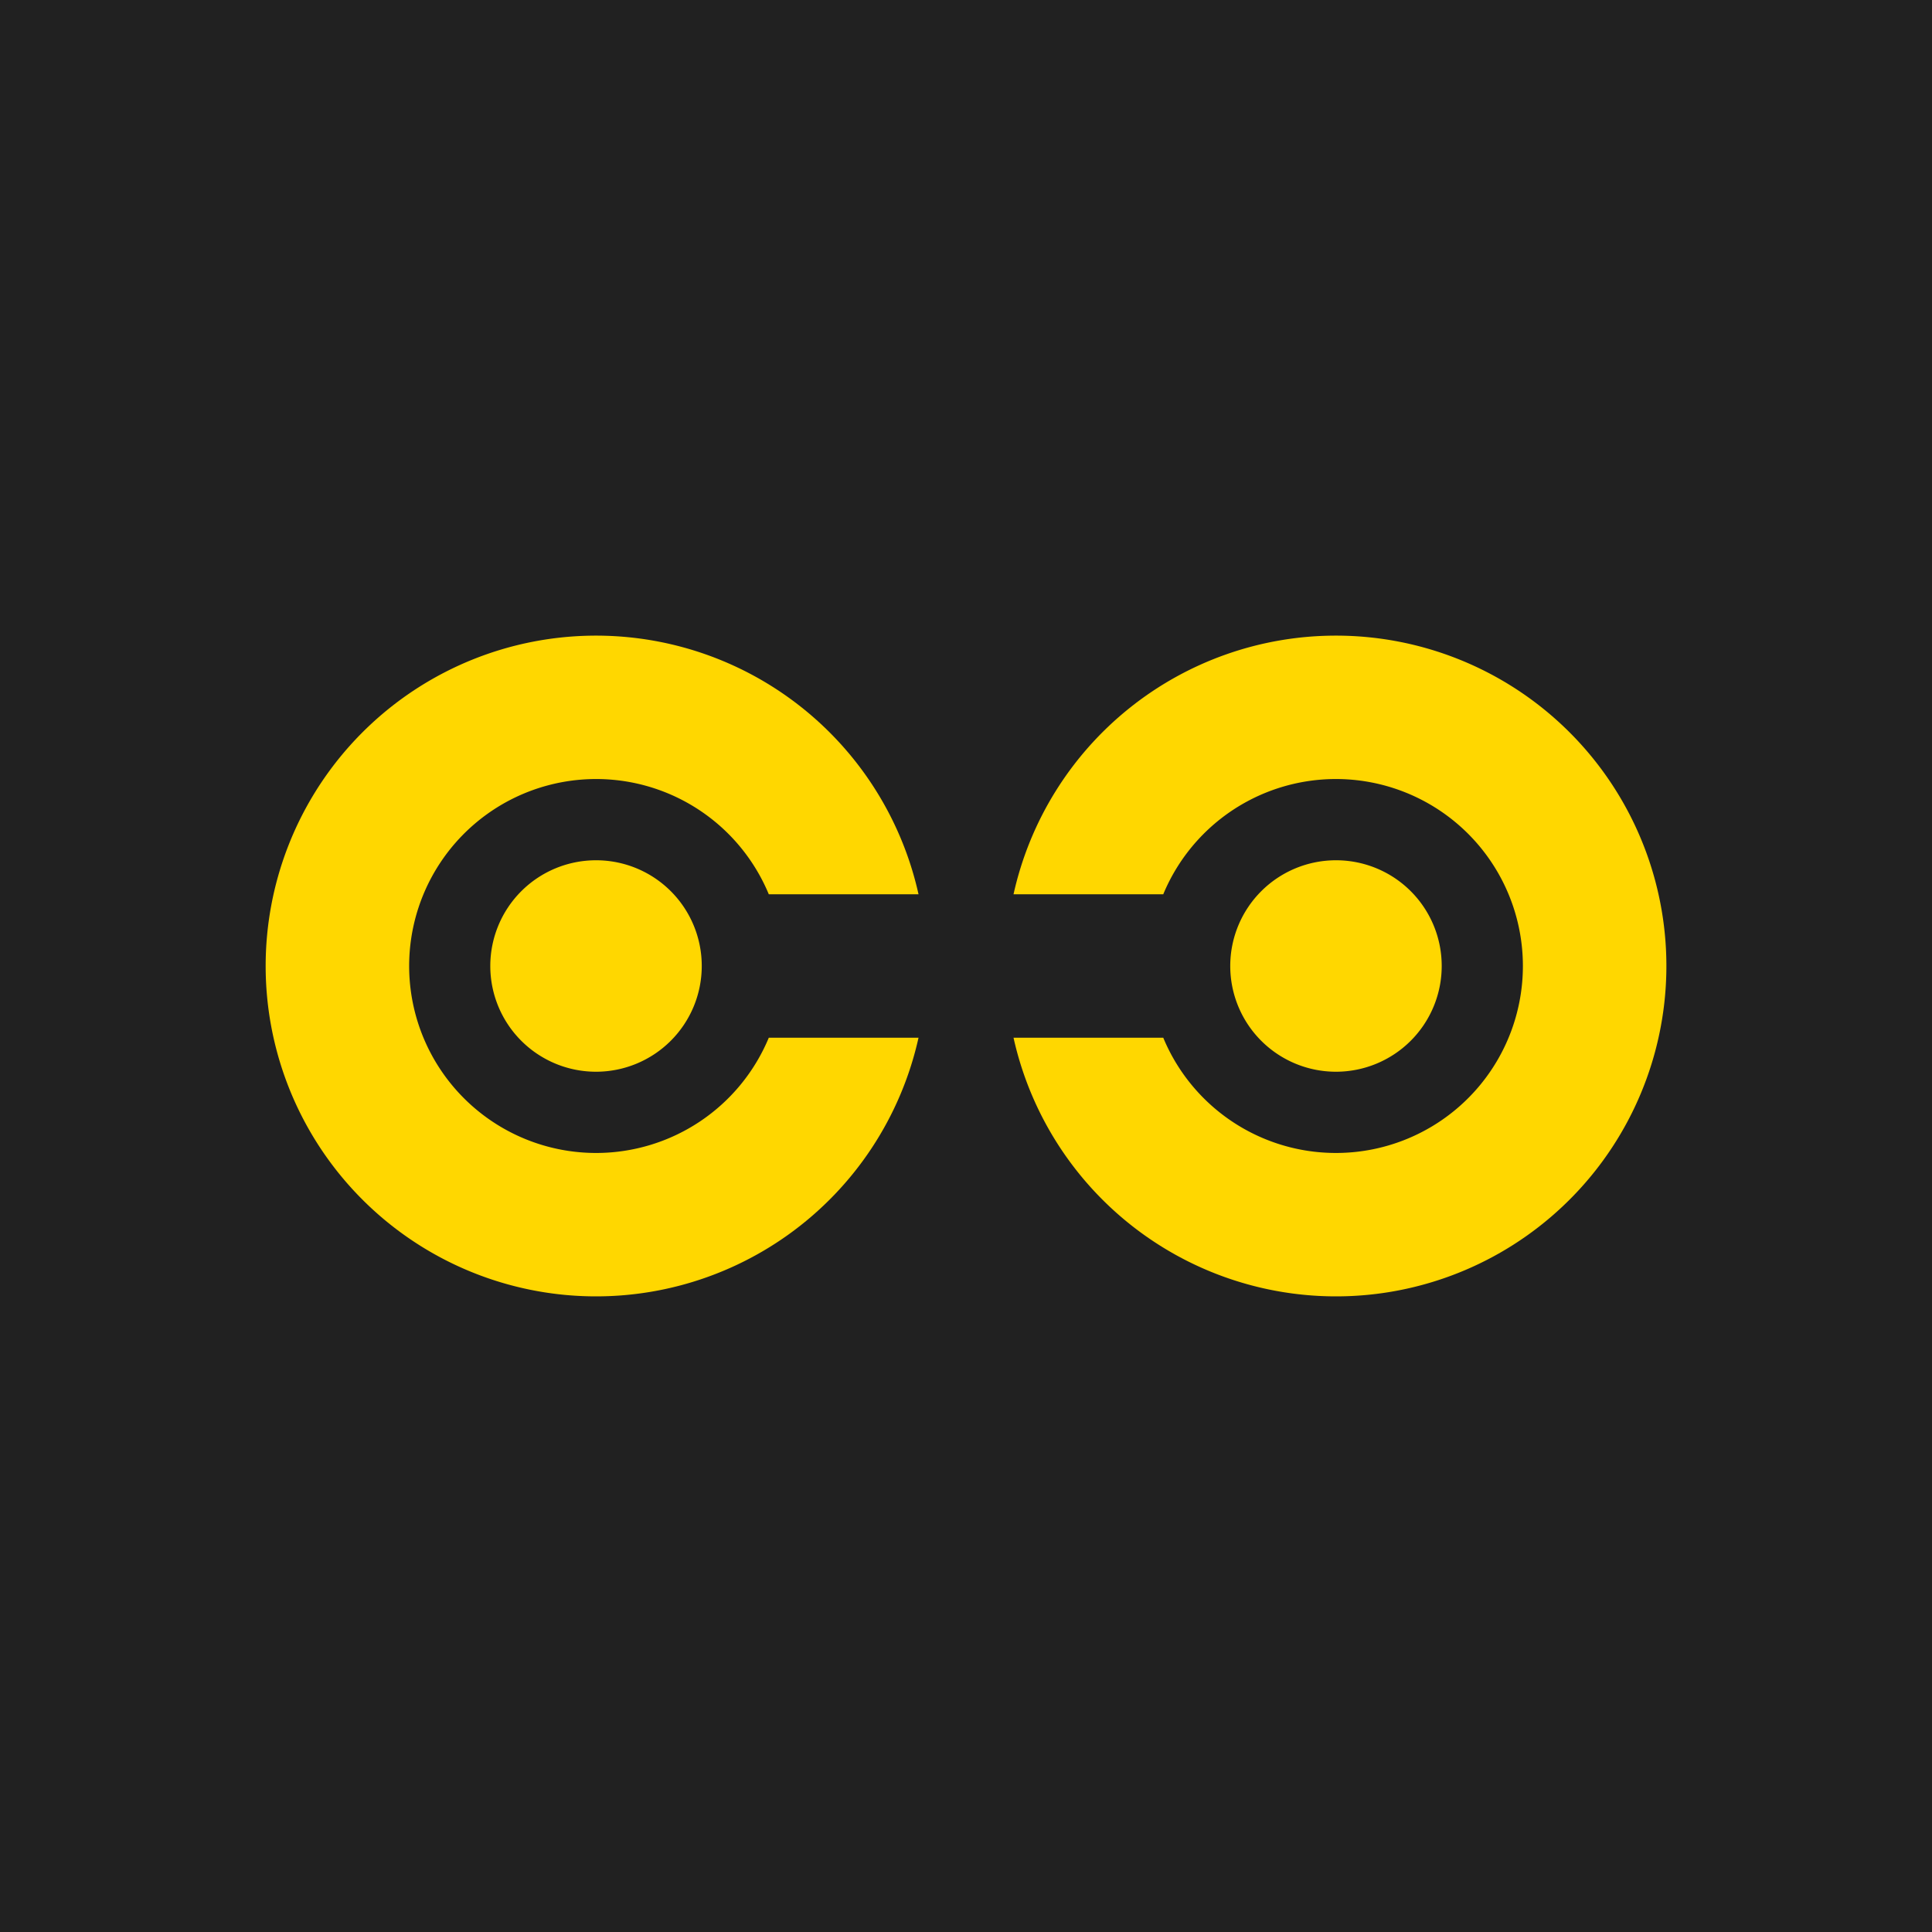
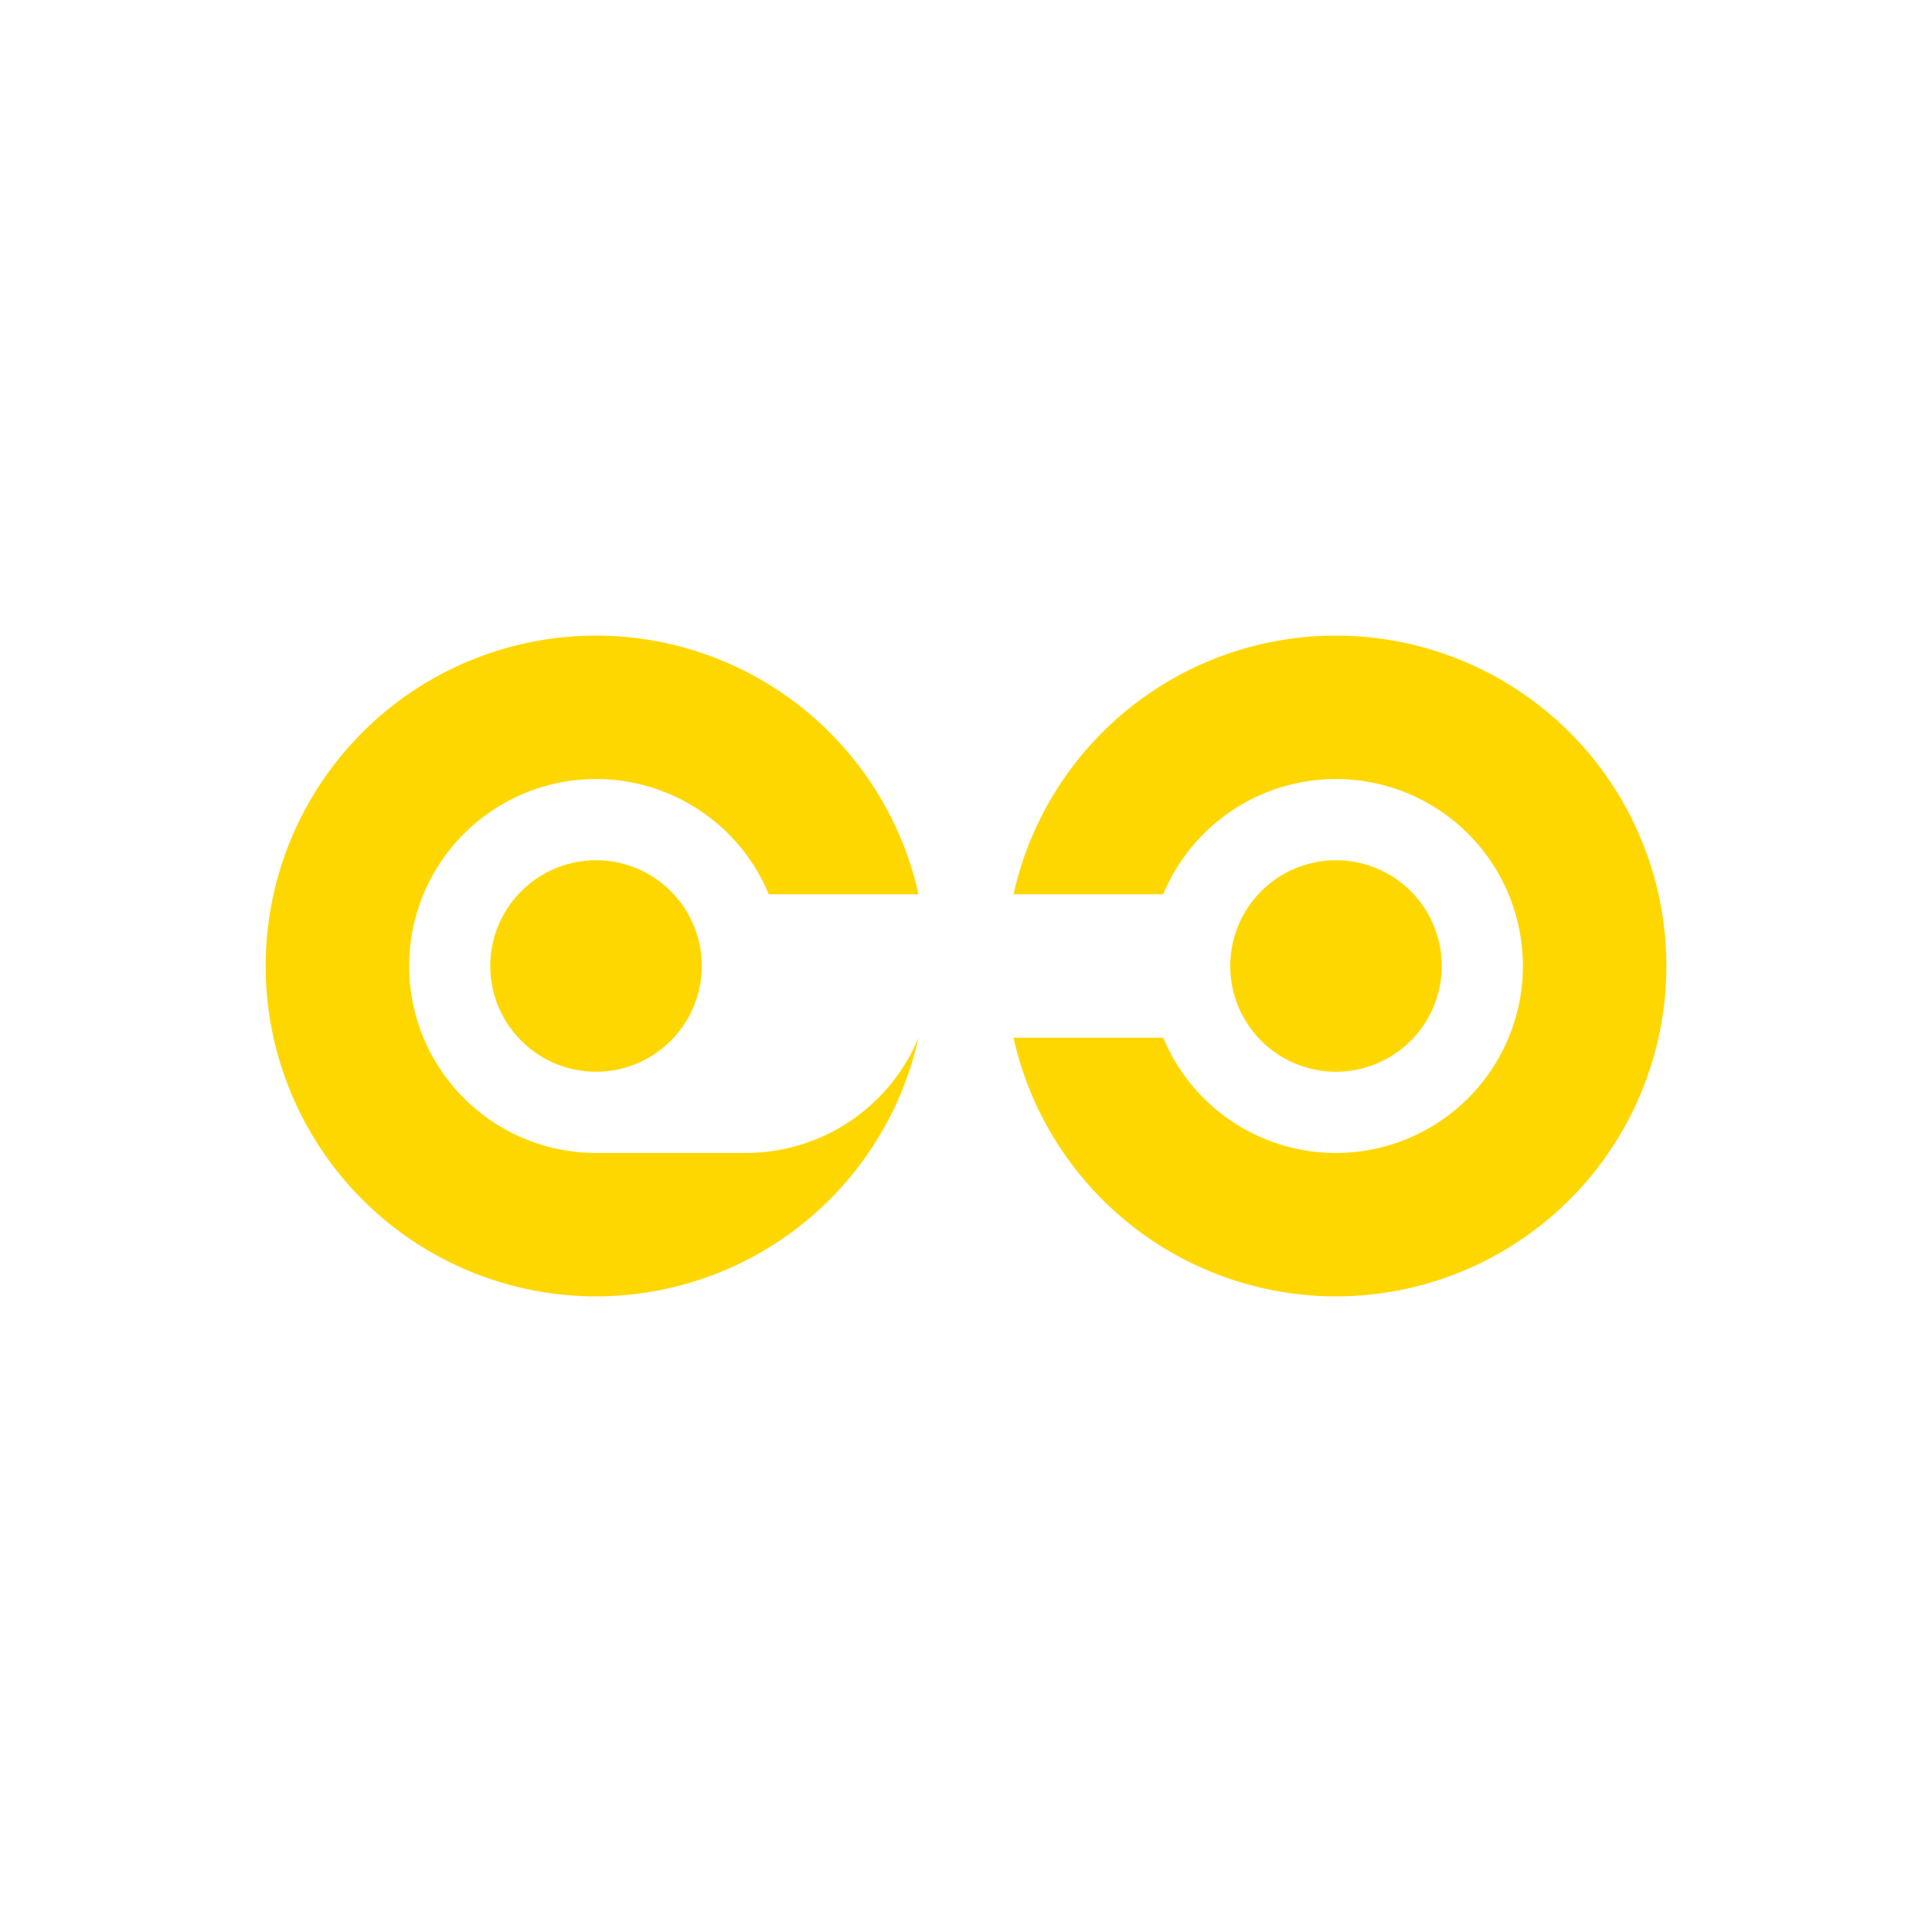
<svg xmlns="http://www.w3.org/2000/svg" data-bbox="0 0 400 400" viewBox="0 0 400 400" data-type="color">
  <g>
-     <path fill="#212121" d="M400 0v400H0V0z" data-color="1" />
    <path d="M276.6 131.6a68.36 68.36 0 0 0-66.76 53.55h31a38.71 38.71 0 1 1 0 29.7h-31a68.4 68.4 0 1 0 66.76-83.25" fill="#ffd700" data-color="2" />
    <path d="M298.49 200a21.89 21.89 0 1 1-21.87-21.89A21.87 21.87 0 0 1 298.49 200" fill="#ffd700" data-color="2" />
-     <path d="M123.4 238.71a38.71 38.71 0 1 1 35.77-53.56h31a68.4 68.4 0 1 0 0 29.7h-31a38.73 38.73 0 0 1-35.77 23.86" fill="#ffd700" data-color="2" />
+     <path d="M123.4 238.71a38.71 38.71 0 1 1 35.77-53.56h31a68.4 68.4 0 1 0 0 29.7a38.73 38.73 0 0 1-35.77 23.86" fill="#ffd700" data-color="2" />
    <path d="M145.29 200a21.89 21.89 0 1 1-21.87-21.89A21.87 21.87 0 0 1 145.29 200" fill="#ffd700" data-color="2" />
  </g>
</svg>